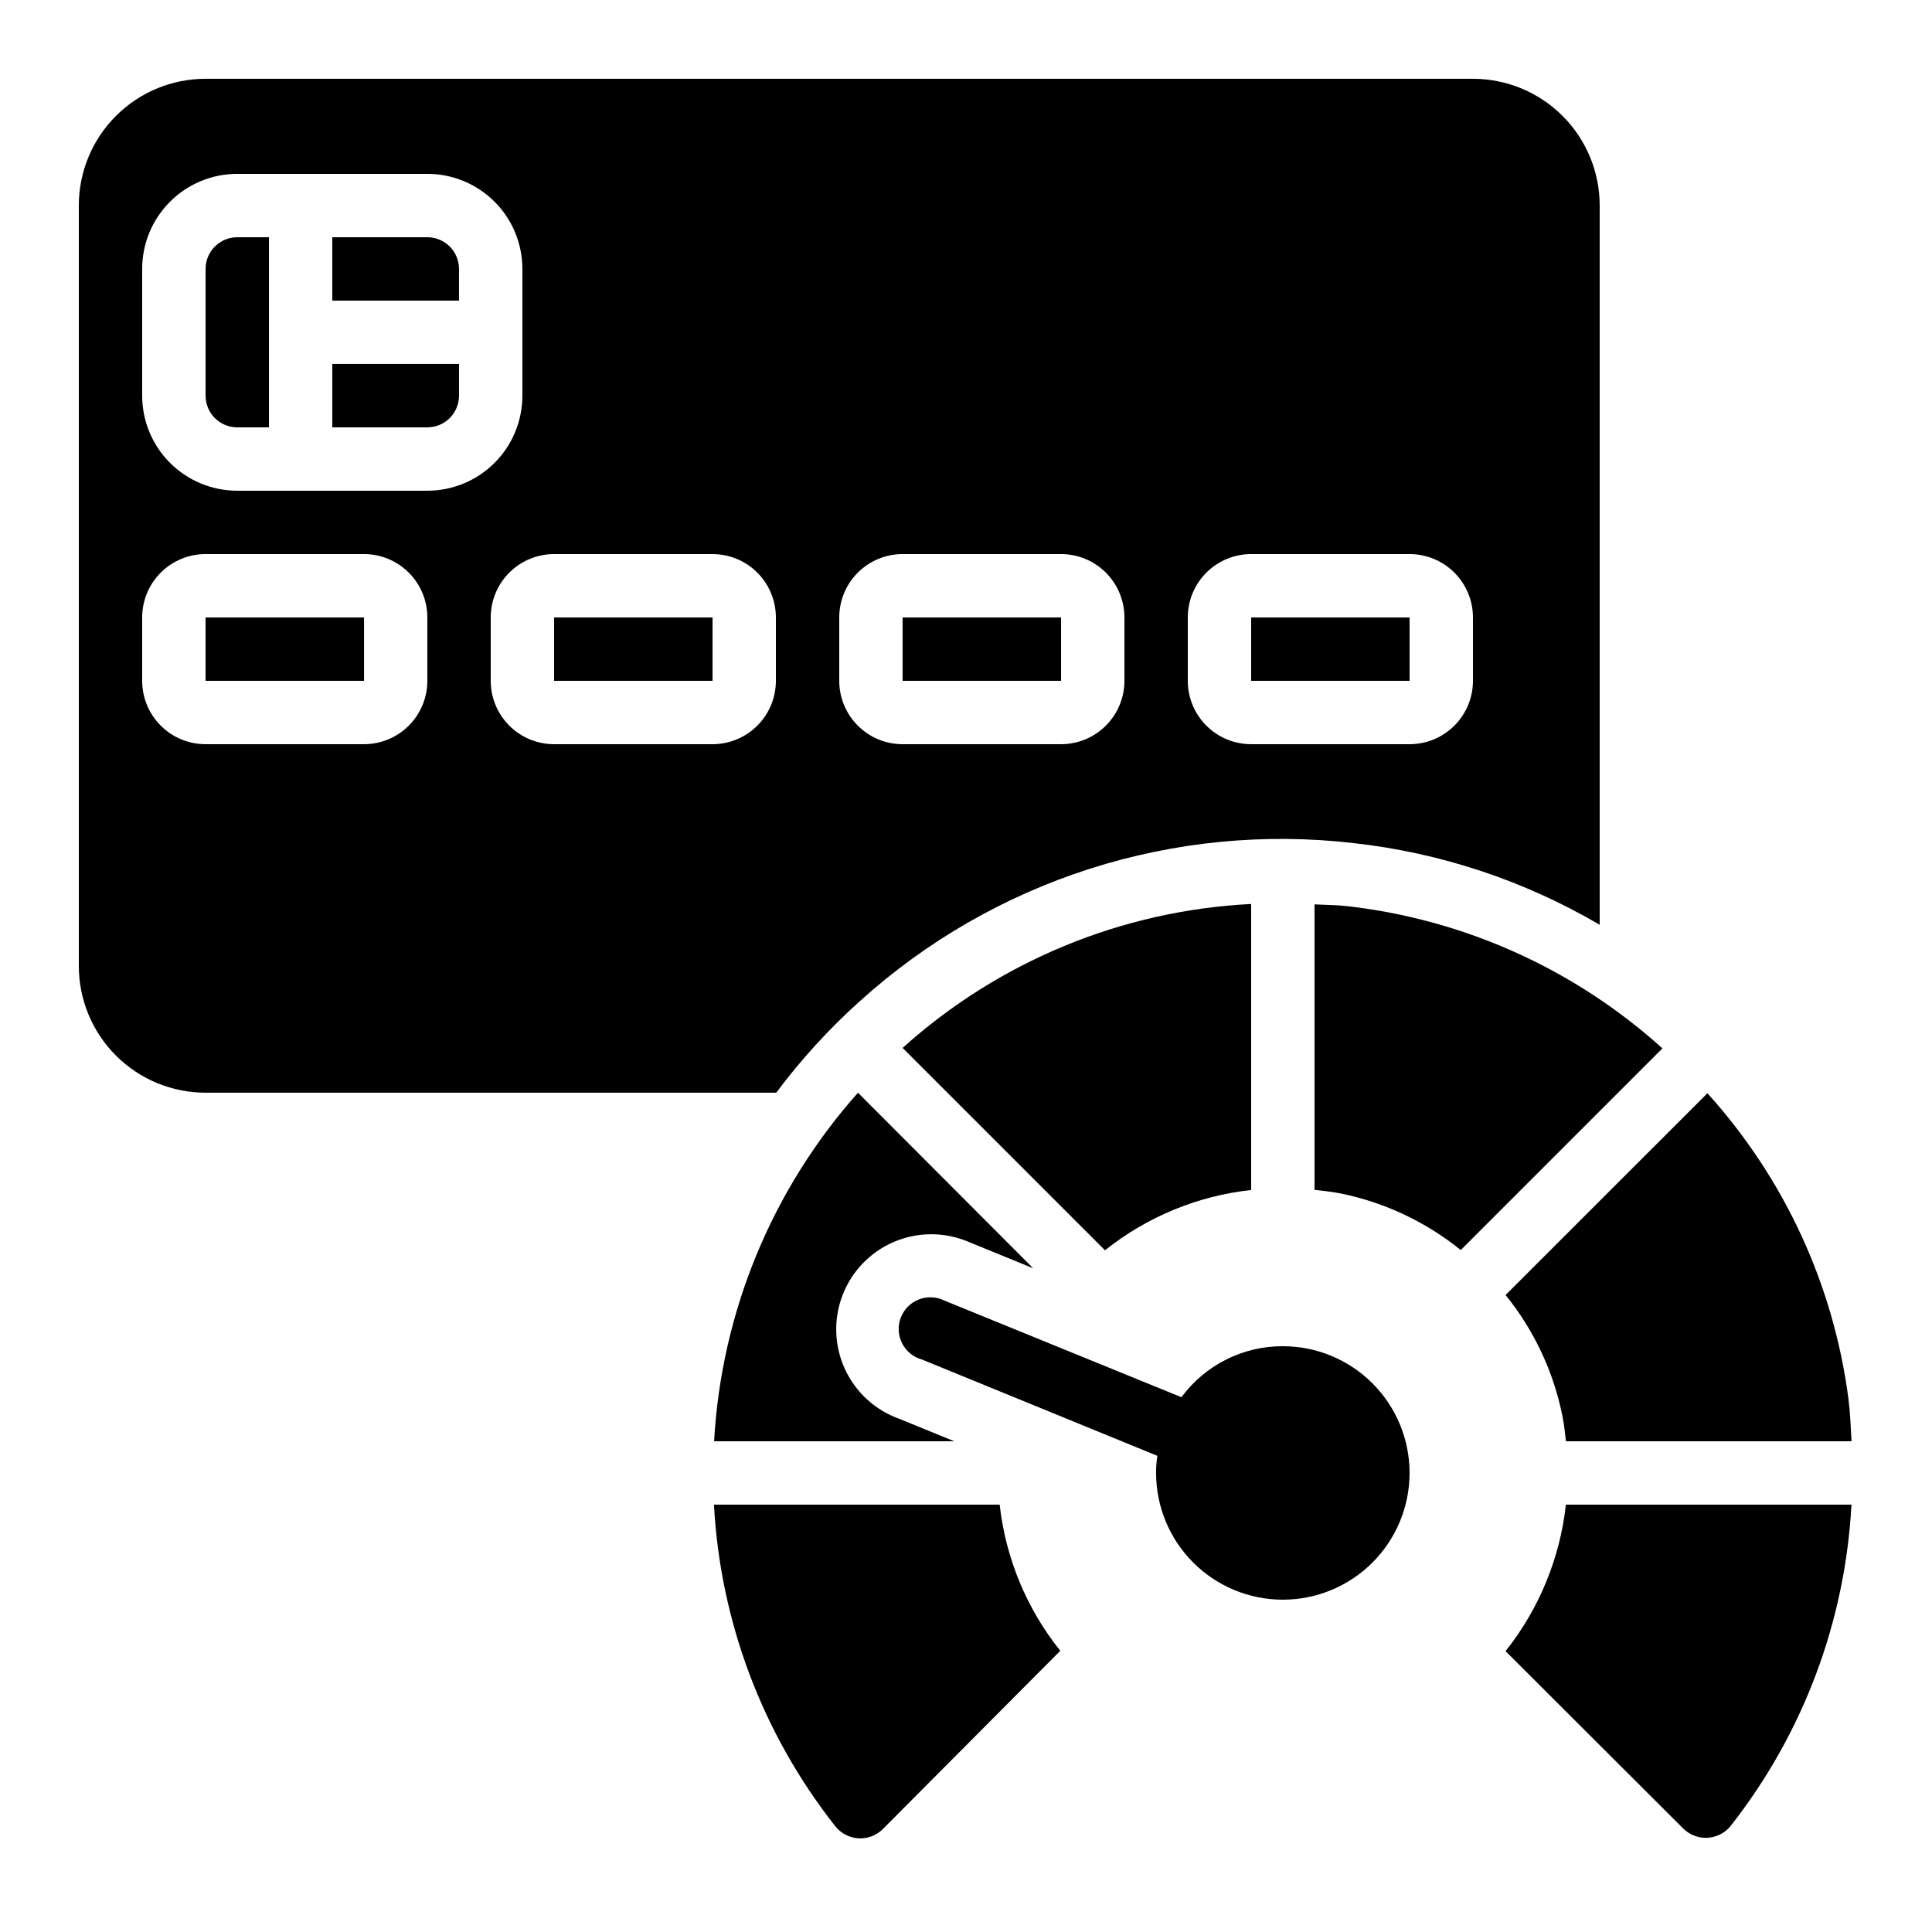
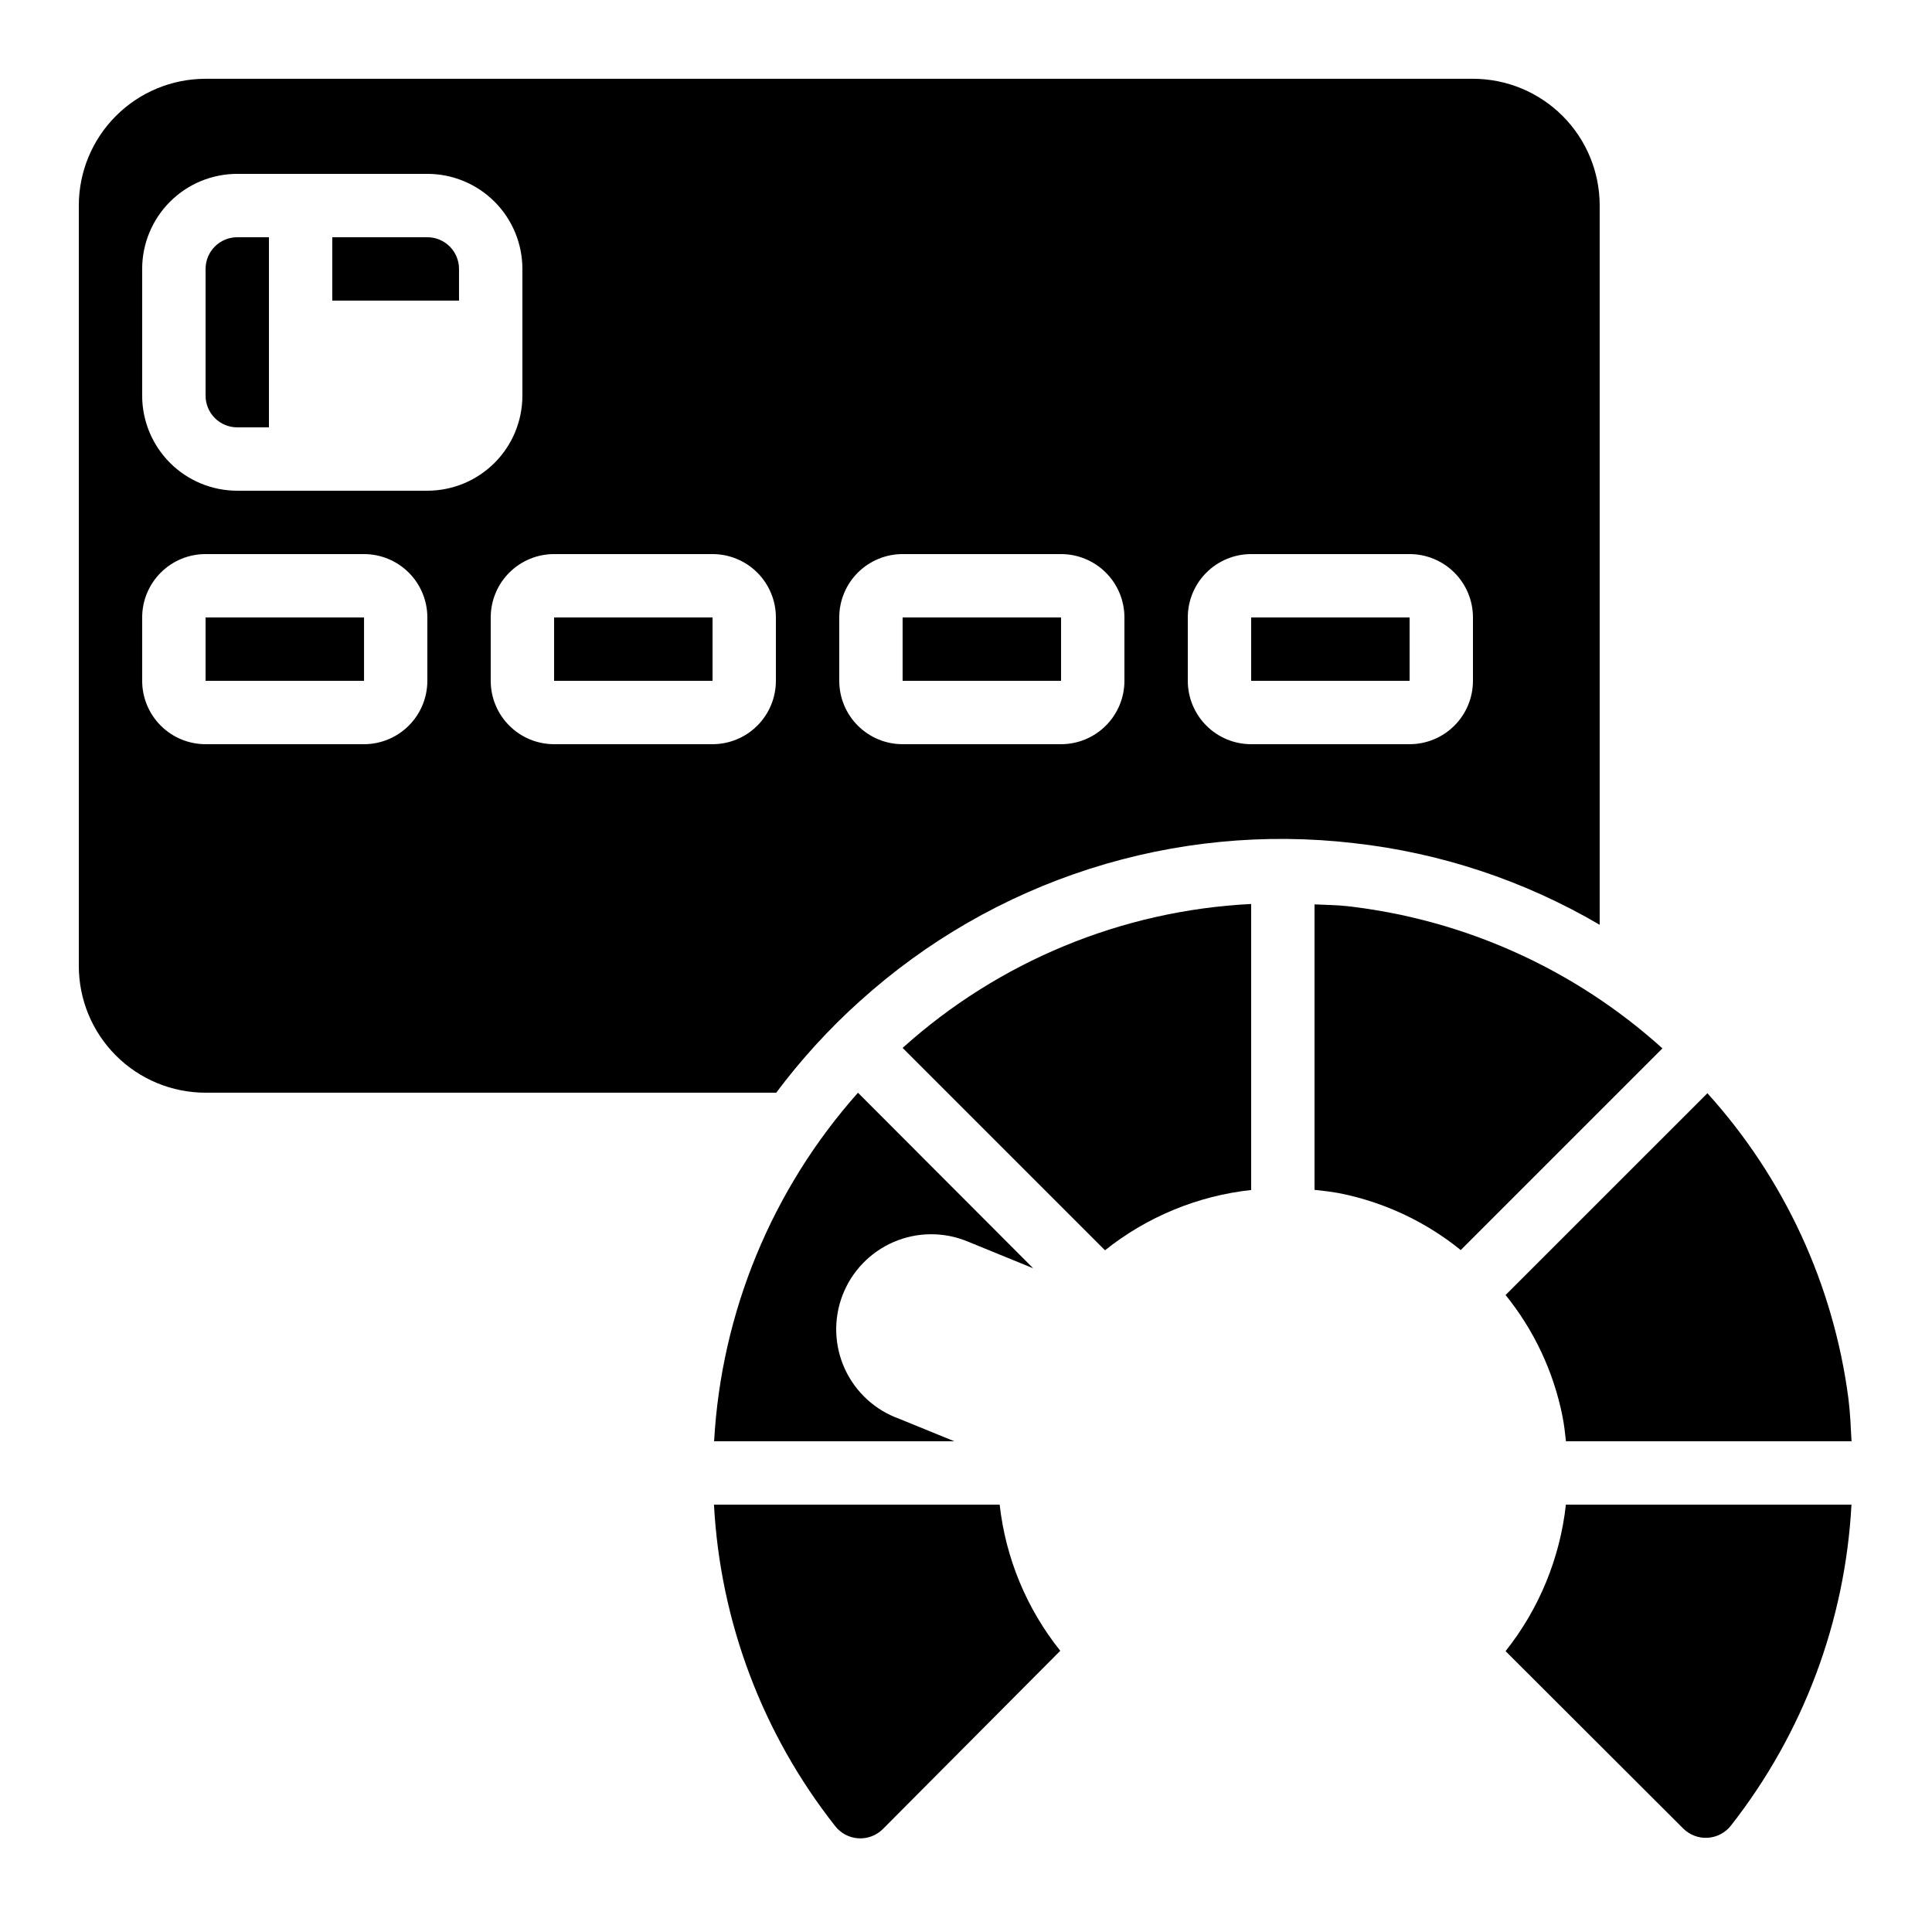
<svg xmlns="http://www.w3.org/2000/svg" fill="#000000" width="800px" height="800px" version="1.1" viewBox="144 144 512 512">
  <g>
    <path d="m475.57 459.36v-75.797c-34.258 1.719-66.879 15.191-92.367 38.145l53.633 53.633c11.137-8.891 24.57-14.434 38.734-15.98z" />
    <path d="m500.93 384.13c-2.871-0.312-5.711-0.312-8.566-0.461v75.656c2.109 0.227 4.199 0.453 6.312 0.84l0.004-0.004c11.883 2.312 23.02 7.504 32.434 15.117l53.445-53.445h0.004c-23.254-21-52.504-34.184-83.633-37.703z" />
    <path d="m400.34 472.97 17.465 7.137-46.434-46.52c-22.781 25.598-36.219 58.152-38.125 92.363h63.648l-14.609-5.961c-6.379-2.289-11.566-7.051-14.391-13.211s-3.047-13.199-0.617-19.527c2.43-6.328 7.305-11.406 13.527-14.098 6.219-2.688 13.262-2.754 19.535-0.184z" />
    <path d="m257.25 206.87h-25.191v16.793h33.586v-8.395c0-2.227-0.883-4.363-2.457-5.938-1.578-1.574-3.711-2.461-5.938-2.461z" />
    <path d="m290.84 307.63h41.992v16.793h-41.992z" />
    <path d="m383.2 307.63h41.992v16.793h-41.992z" />
    <path d="m198.48 215.27v33.586c0 2.227 0.883 4.363 2.457 5.938 1.574 1.574 3.711 2.461 5.938 2.461h8.398v-50.383h-8.398c-4.637 0-8.395 3.762-8.395 8.398z" />
    <path d="m198.48 307.63h41.992v16.793h-41.992z" />
-     <path d="m232.06 257.25h25.191c2.227 0 4.359-0.887 5.938-2.461 1.574-1.574 2.457-3.711 2.457-5.938v-8.398h-33.586z" />
    <path d="m475.57 307.63h41.992v16.793h-41.992z" />
    <path d="m371.88 409.31c17.574-15.891 38.344-27.848 60.91-35.07 22.566-7.219 46.418-9.539 69.953-6.805 23.012 2.555 45.223 9.93 65.191 21.645v-190.61c0-8.91-3.539-17.453-9.836-23.75-6.301-6.301-14.844-9.84-23.75-9.84h-335.87c-8.91 0-17.453 3.539-23.75 9.84-6.301 6.297-9.84 14.84-9.84 23.75v201.52c0 8.906 3.539 17.449 9.84 23.75 6.297 6.297 14.84 9.836 23.75 9.836h151.23c6.574-8.797 14-16.93 22.168-24.273zm86.898-101.68c0-4.453 1.77-8.727 4.918-11.875 3.148-3.148 7.422-4.918 11.875-4.918h41.984c4.453 0 8.727 1.77 11.875 4.918 3.148 3.148 4.918 7.422 4.918 11.875v16.793c0 4.457-1.77 8.727-4.918 11.875-3.148 3.152-7.422 4.922-11.875 4.922h-41.984c-4.453 0-8.727-1.77-11.875-4.922-3.148-3.148-4.918-7.418-4.918-11.875zm-92.367 0c0-4.453 1.77-8.727 4.918-11.875 3.152-3.148 7.422-4.918 11.875-4.918h41.984c4.457 0 8.727 1.77 11.875 4.918 3.152 3.148 4.922 7.422 4.922 11.875v16.793c0 4.457-1.77 8.727-4.922 11.875-3.148 3.152-7.418 4.922-11.875 4.922h-41.984c-4.453 0-8.723-1.77-11.875-4.922-3.148-3.148-4.918-7.418-4.918-11.875zm-109.16 16.793c0 4.457-1.77 8.727-4.922 11.875-3.148 3.152-7.418 4.922-11.875 4.922h-41.98c-4.457 0-8.727-1.77-11.875-4.922-3.152-3.148-4.922-7.418-4.922-11.875v-16.793c0-4.453 1.77-8.727 4.922-11.875 3.148-3.148 7.418-4.918 11.875-4.918h41.984-0.004c4.457 0 8.727 1.77 11.875 4.918 3.152 3.148 4.922 7.422 4.922 11.875zm-50.383-50.379c-6.68 0-13.086-2.656-17.812-7.379-4.723-4.723-7.379-11.133-7.379-17.812v-33.586c0-6.684 2.656-13.09 7.379-17.812 4.727-4.727 11.133-7.379 17.812-7.379h50.383c6.68 0 13.086 2.652 17.812 7.379 4.723 4.723 7.375 11.129 7.375 17.812v33.586c0 6.68-2.652 13.09-7.375 17.812-4.727 4.723-11.133 7.379-17.812 7.379zm142.75 50.383v-0.004c0 4.457-1.77 8.727-4.918 11.875-3.148 3.152-7.422 4.922-11.875 4.922h-41.984c-4.453 0-8.727-1.77-11.875-4.922-3.148-3.148-4.918-7.418-4.918-11.875v-16.793c0-4.453 1.77-8.727 4.918-11.875 3.148-3.148 7.422-4.918 11.875-4.918h41.984c4.453 0 8.727 1.77 11.875 4.918 3.148 3.148 4.918 7.422 4.918 11.875z" />
    <path d="m596.48 433.72-53.488 53.473c7.535 9.309 12.703 20.301 15.062 32.043 0.438 2.234 0.707 4.469 0.941 6.719h75.68c-0.203-3.805-0.352-7.617-0.84-11.43-3.957-30.102-16.988-58.285-37.355-80.805z" />
    <path d="m333.21 542.75c1.66 31.008 12.867 60.742 32.082 85.133 1.484 1.93 3.723 3.125 6.148 3.285 2.426 0.16 4.801-0.73 6.523-2.445l47.023-47.25c-8.914-11.125-14.484-24.555-16.062-38.723z" />
    <path d="m542.99 581.57 47.098 47.023c1.727 1.707 4.098 2.594 6.519 2.434 2.422-0.164 4.66-1.352 6.144-3.273 19.109-24.387 30.25-54.07 31.906-85.008h-75.68c-1.562 14.188-7.106 27.648-15.988 38.824z" />
-     <path d="m483.96 500.76c-10.598-0.031-20.574 4.988-26.867 13.52l-62.809-25.609v-0.004c-2.121-1.051-4.586-1.156-6.789-0.293-2.203 0.859-3.941 2.613-4.785 4.824-0.844 2.211-0.715 4.672 0.352 6.785 1.07 2.109 2.981 3.672 5.262 4.301l62.387 25.527c-0.238 1.5-0.348 3.016-0.336 4.535 0 8.906 3.539 17.449 9.84 23.75 6.297 6.297 14.84 9.836 23.746 9.836 8.91 0 17.453-3.539 23.75-9.836 6.301-6.301 9.84-14.844 9.84-23.75s-3.539-17.449-9.84-23.75c-6.297-6.297-14.84-9.836-23.75-9.836z" />
  </g>
</svg>